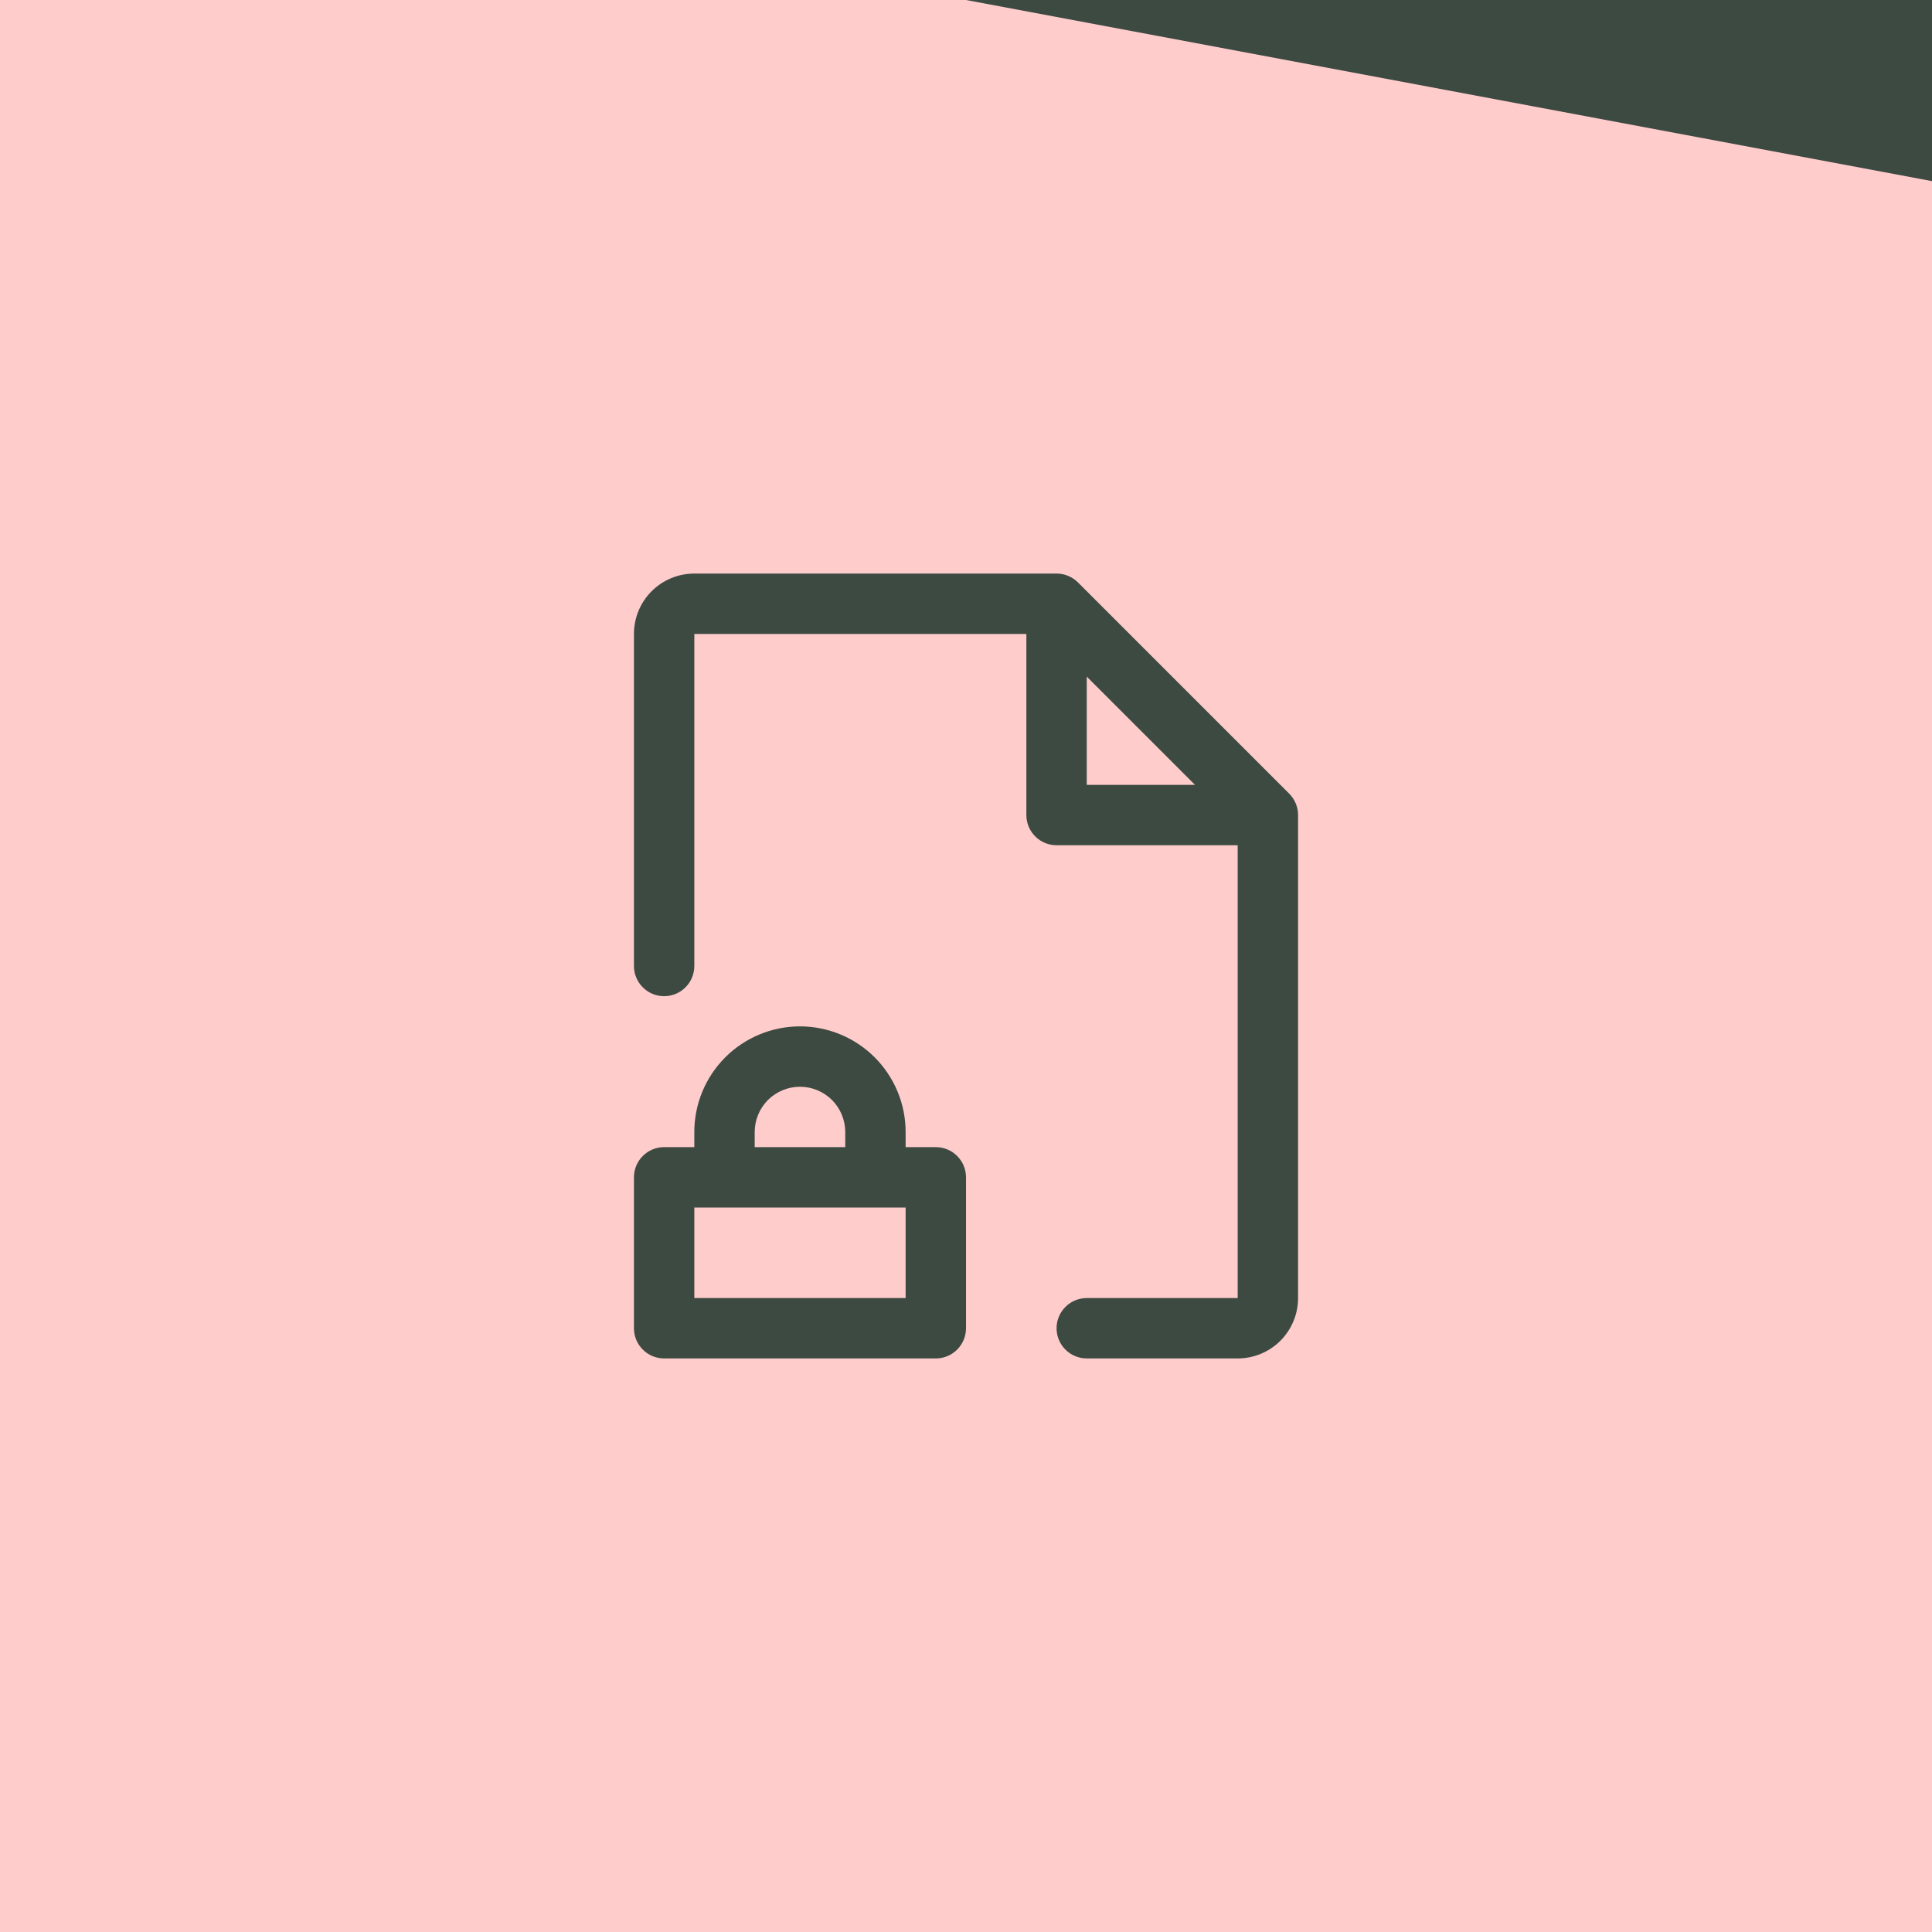
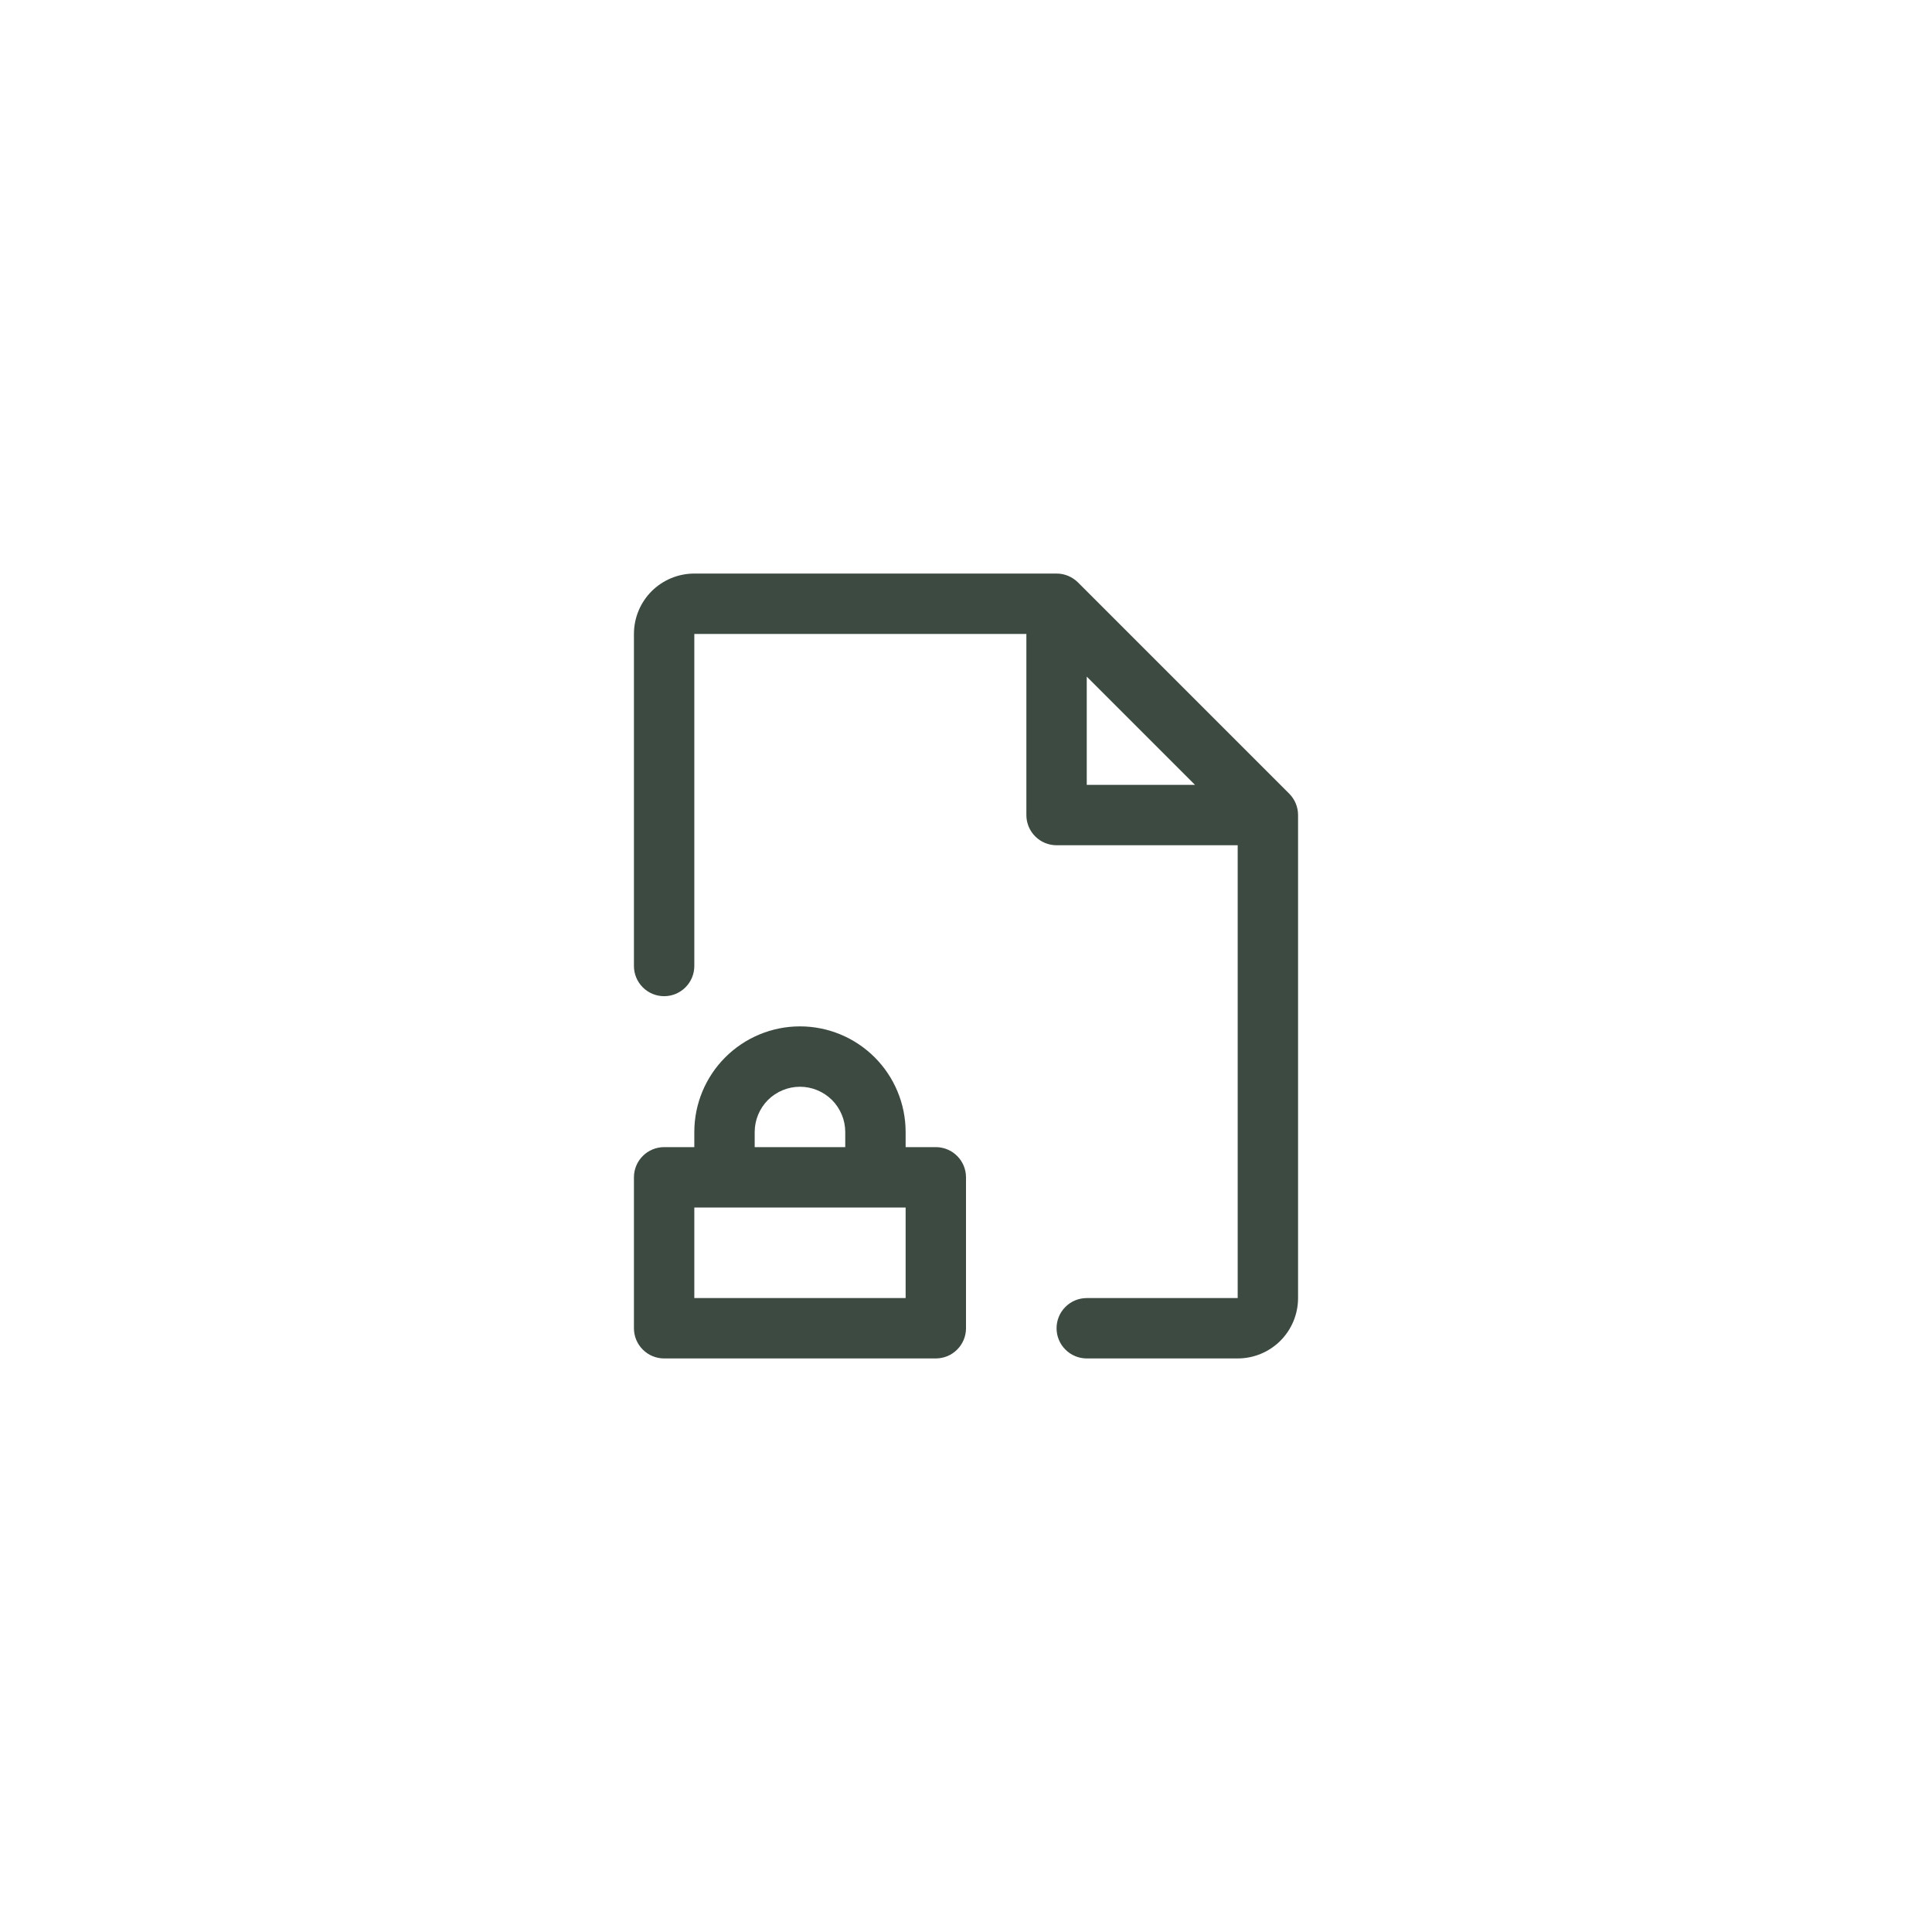
<svg xmlns="http://www.w3.org/2000/svg" width="48" height="48" viewBox="0 0 48 48" fill="none">
-   <rect width="48" height="48" fill="#FFCCCC" />
  <path d="M23.25 28.5H22.5V28.125C22.5 27.429 22.223 26.761 21.731 26.269C21.239 25.777 20.571 25.5 19.875 25.5C19.179 25.5 18.511 25.777 18.019 26.269C17.527 26.761 17.25 27.429 17.25 28.125V28.5H16.5C16.301 28.5 16.11 28.579 15.97 28.72C15.829 28.86 15.75 29.051 15.75 29.25V33C15.75 33.199 15.829 33.39 15.97 33.53C16.11 33.671 16.301 33.75 16.5 33.75H23.25C23.449 33.75 23.64 33.671 23.78 33.53C23.921 33.39 24 33.199 24 33V29.25C24 29.051 23.921 28.86 23.78 28.72C23.64 28.579 23.449 28.5 23.25 28.5ZM18.75 28.125C18.75 27.827 18.869 27.541 19.079 27.329C19.291 27.119 19.577 27 19.875 27C20.173 27 20.459 27.119 20.671 27.329C20.881 27.541 21 27.827 21 28.125V28.5H18.75V28.125ZM22.5 32.25H17.25V30H22.5V32.25ZM32.031 19.719L26.781 14.469C26.711 14.4 26.628 14.345 26.537 14.307C26.446 14.269 26.349 14.25 26.25 14.25H17.25C16.852 14.25 16.471 14.408 16.189 14.689C15.908 14.971 15.75 15.352 15.75 15.75V24C15.75 24.199 15.829 24.39 15.97 24.53C16.11 24.671 16.301 24.75 16.5 24.75C16.699 24.75 16.89 24.671 17.03 24.53C17.171 24.39 17.25 24.199 17.25 24V15.75H25.5V20.25C25.5 20.449 25.579 20.64 25.72 20.78C25.86 20.921 26.051 21 26.25 21H30.75V32.25H27C26.801 32.25 26.61 32.329 26.47 32.47C26.329 32.61 26.25 32.801 26.25 33C26.25 33.199 26.329 33.39 26.47 33.53C26.61 33.671 26.801 33.75 27 33.75H30.75C31.148 33.75 31.529 33.592 31.811 33.311C32.092 33.029 32.25 32.648 32.25 32.25V20.25C32.25 20.151 32.231 20.054 32.193 19.963C32.156 19.872 32.1 19.789 32.031 19.719ZM27 16.81L29.69 19.5H27V16.81Z" fill="#3C4A41" />
-   <path d="M48 0H24L48 4.5V0Z" fill="#3C4A41" />
</svg>